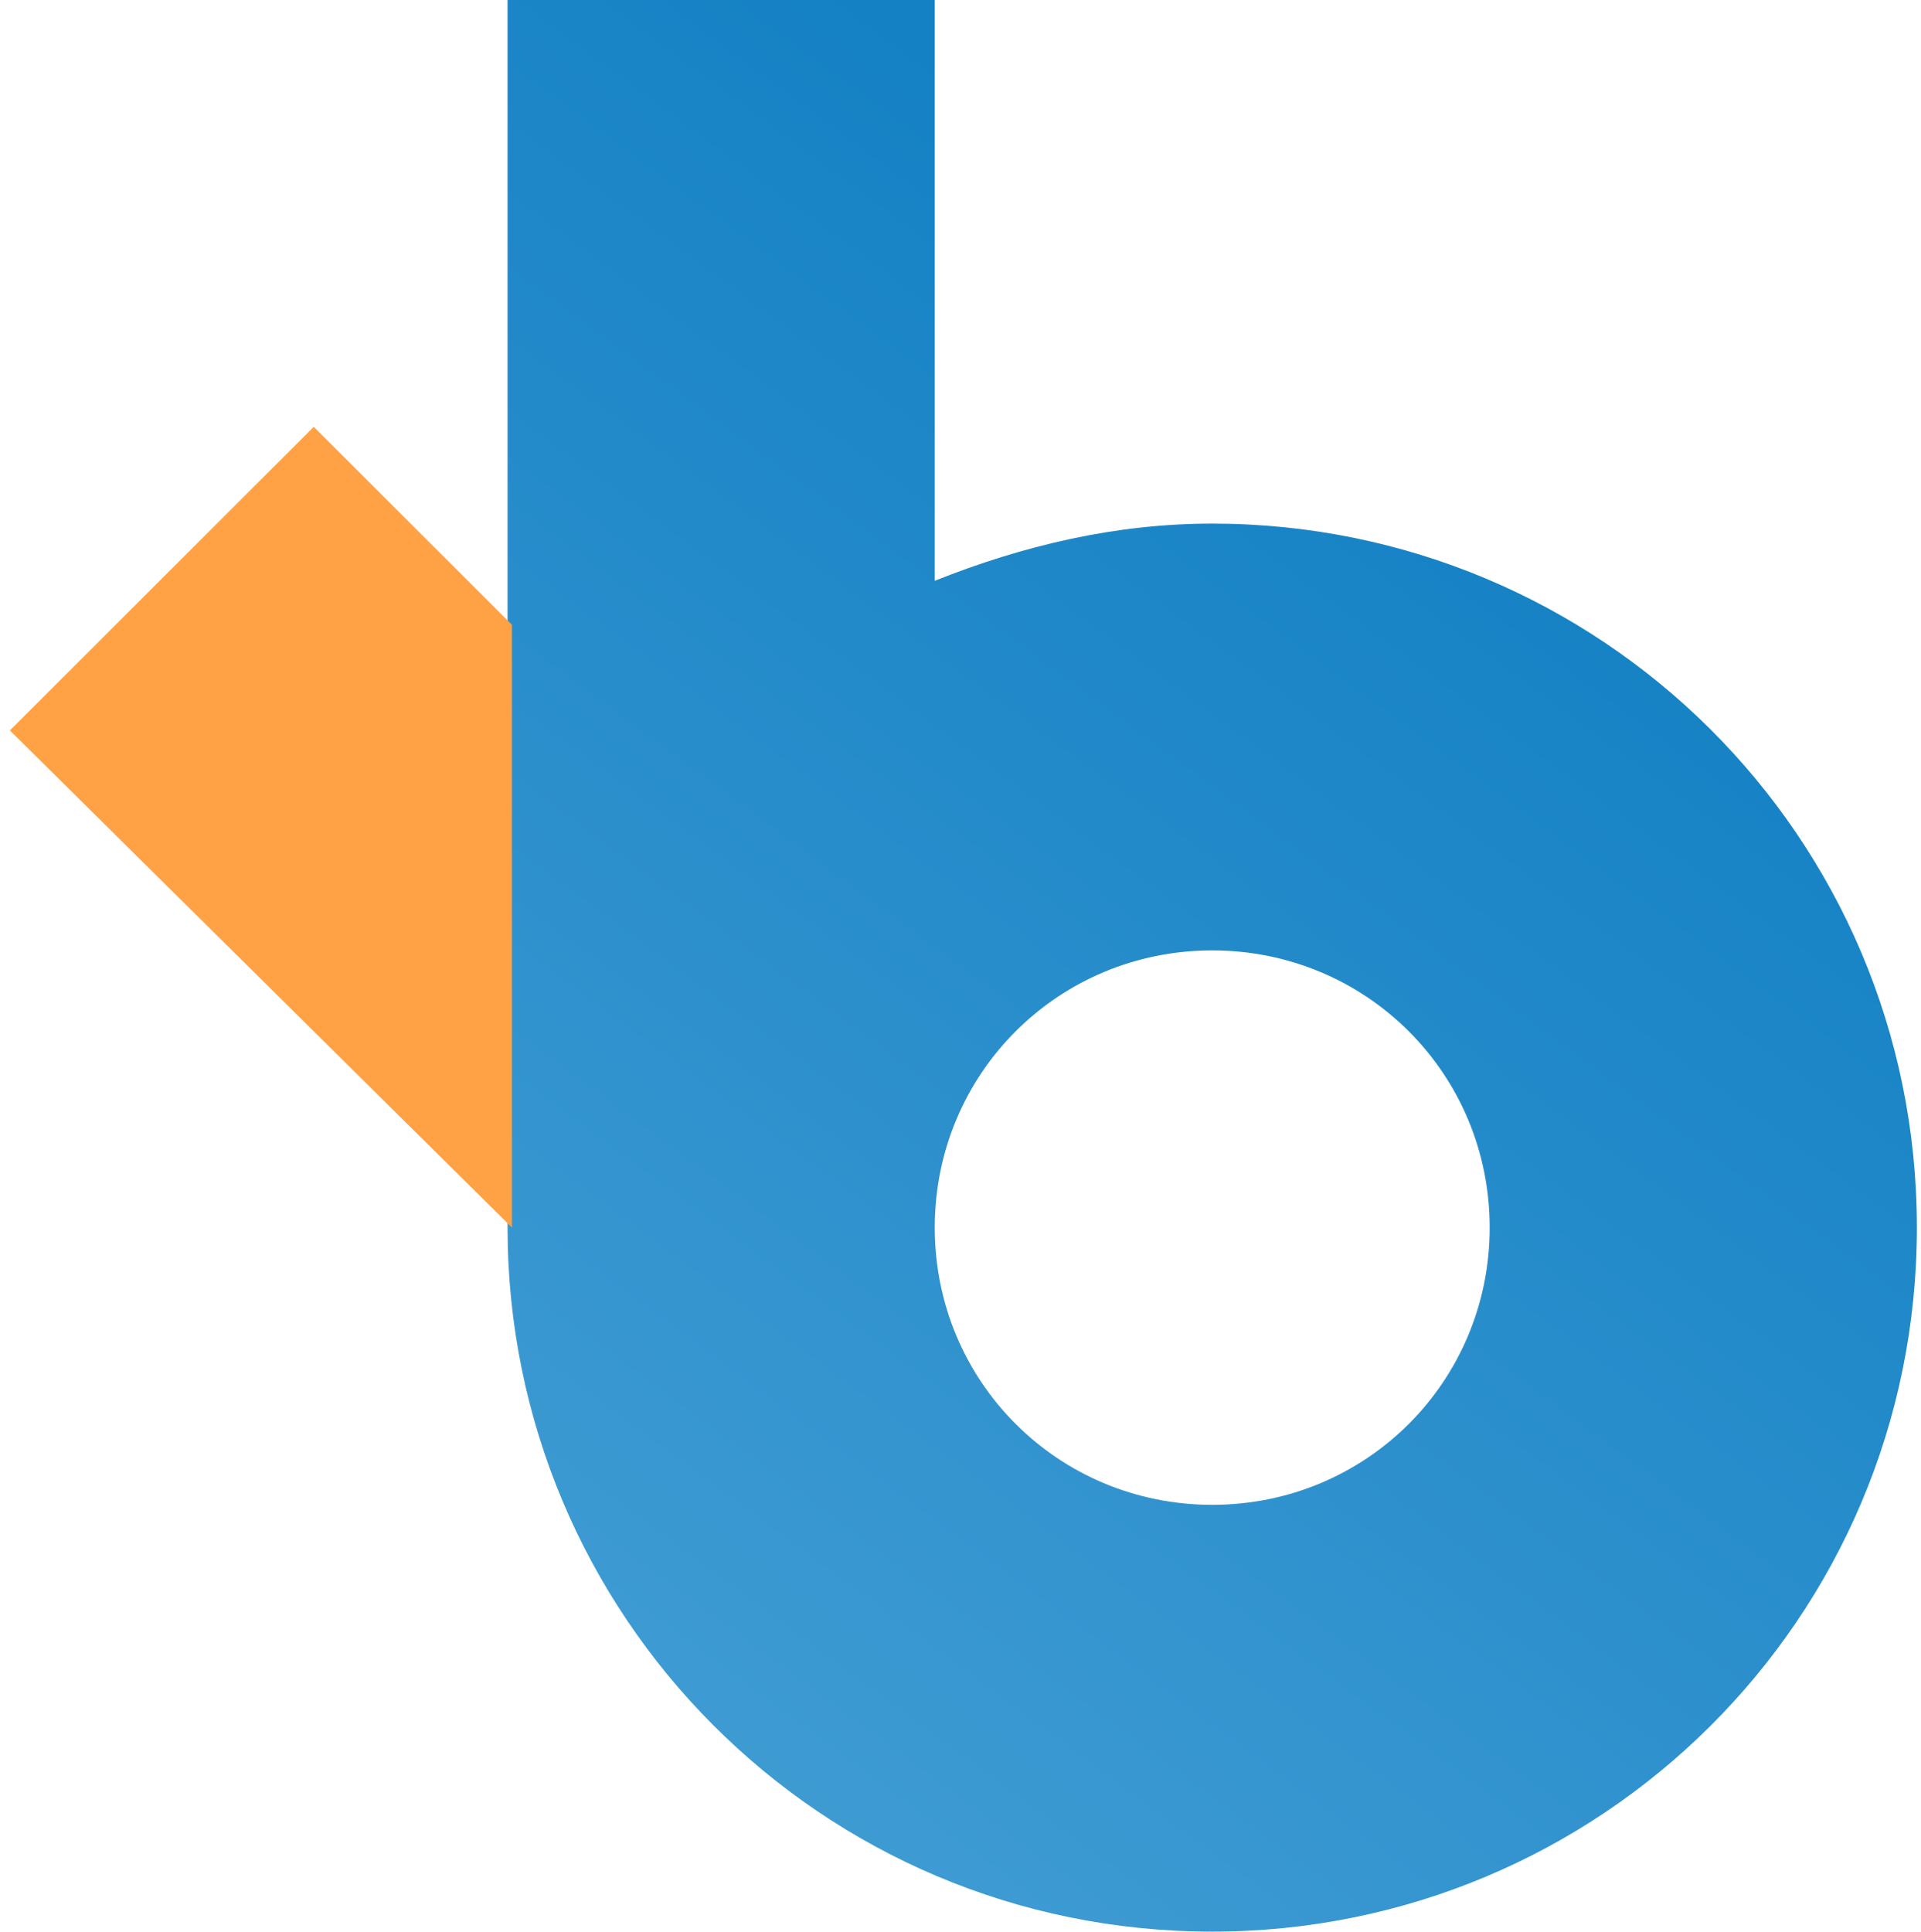
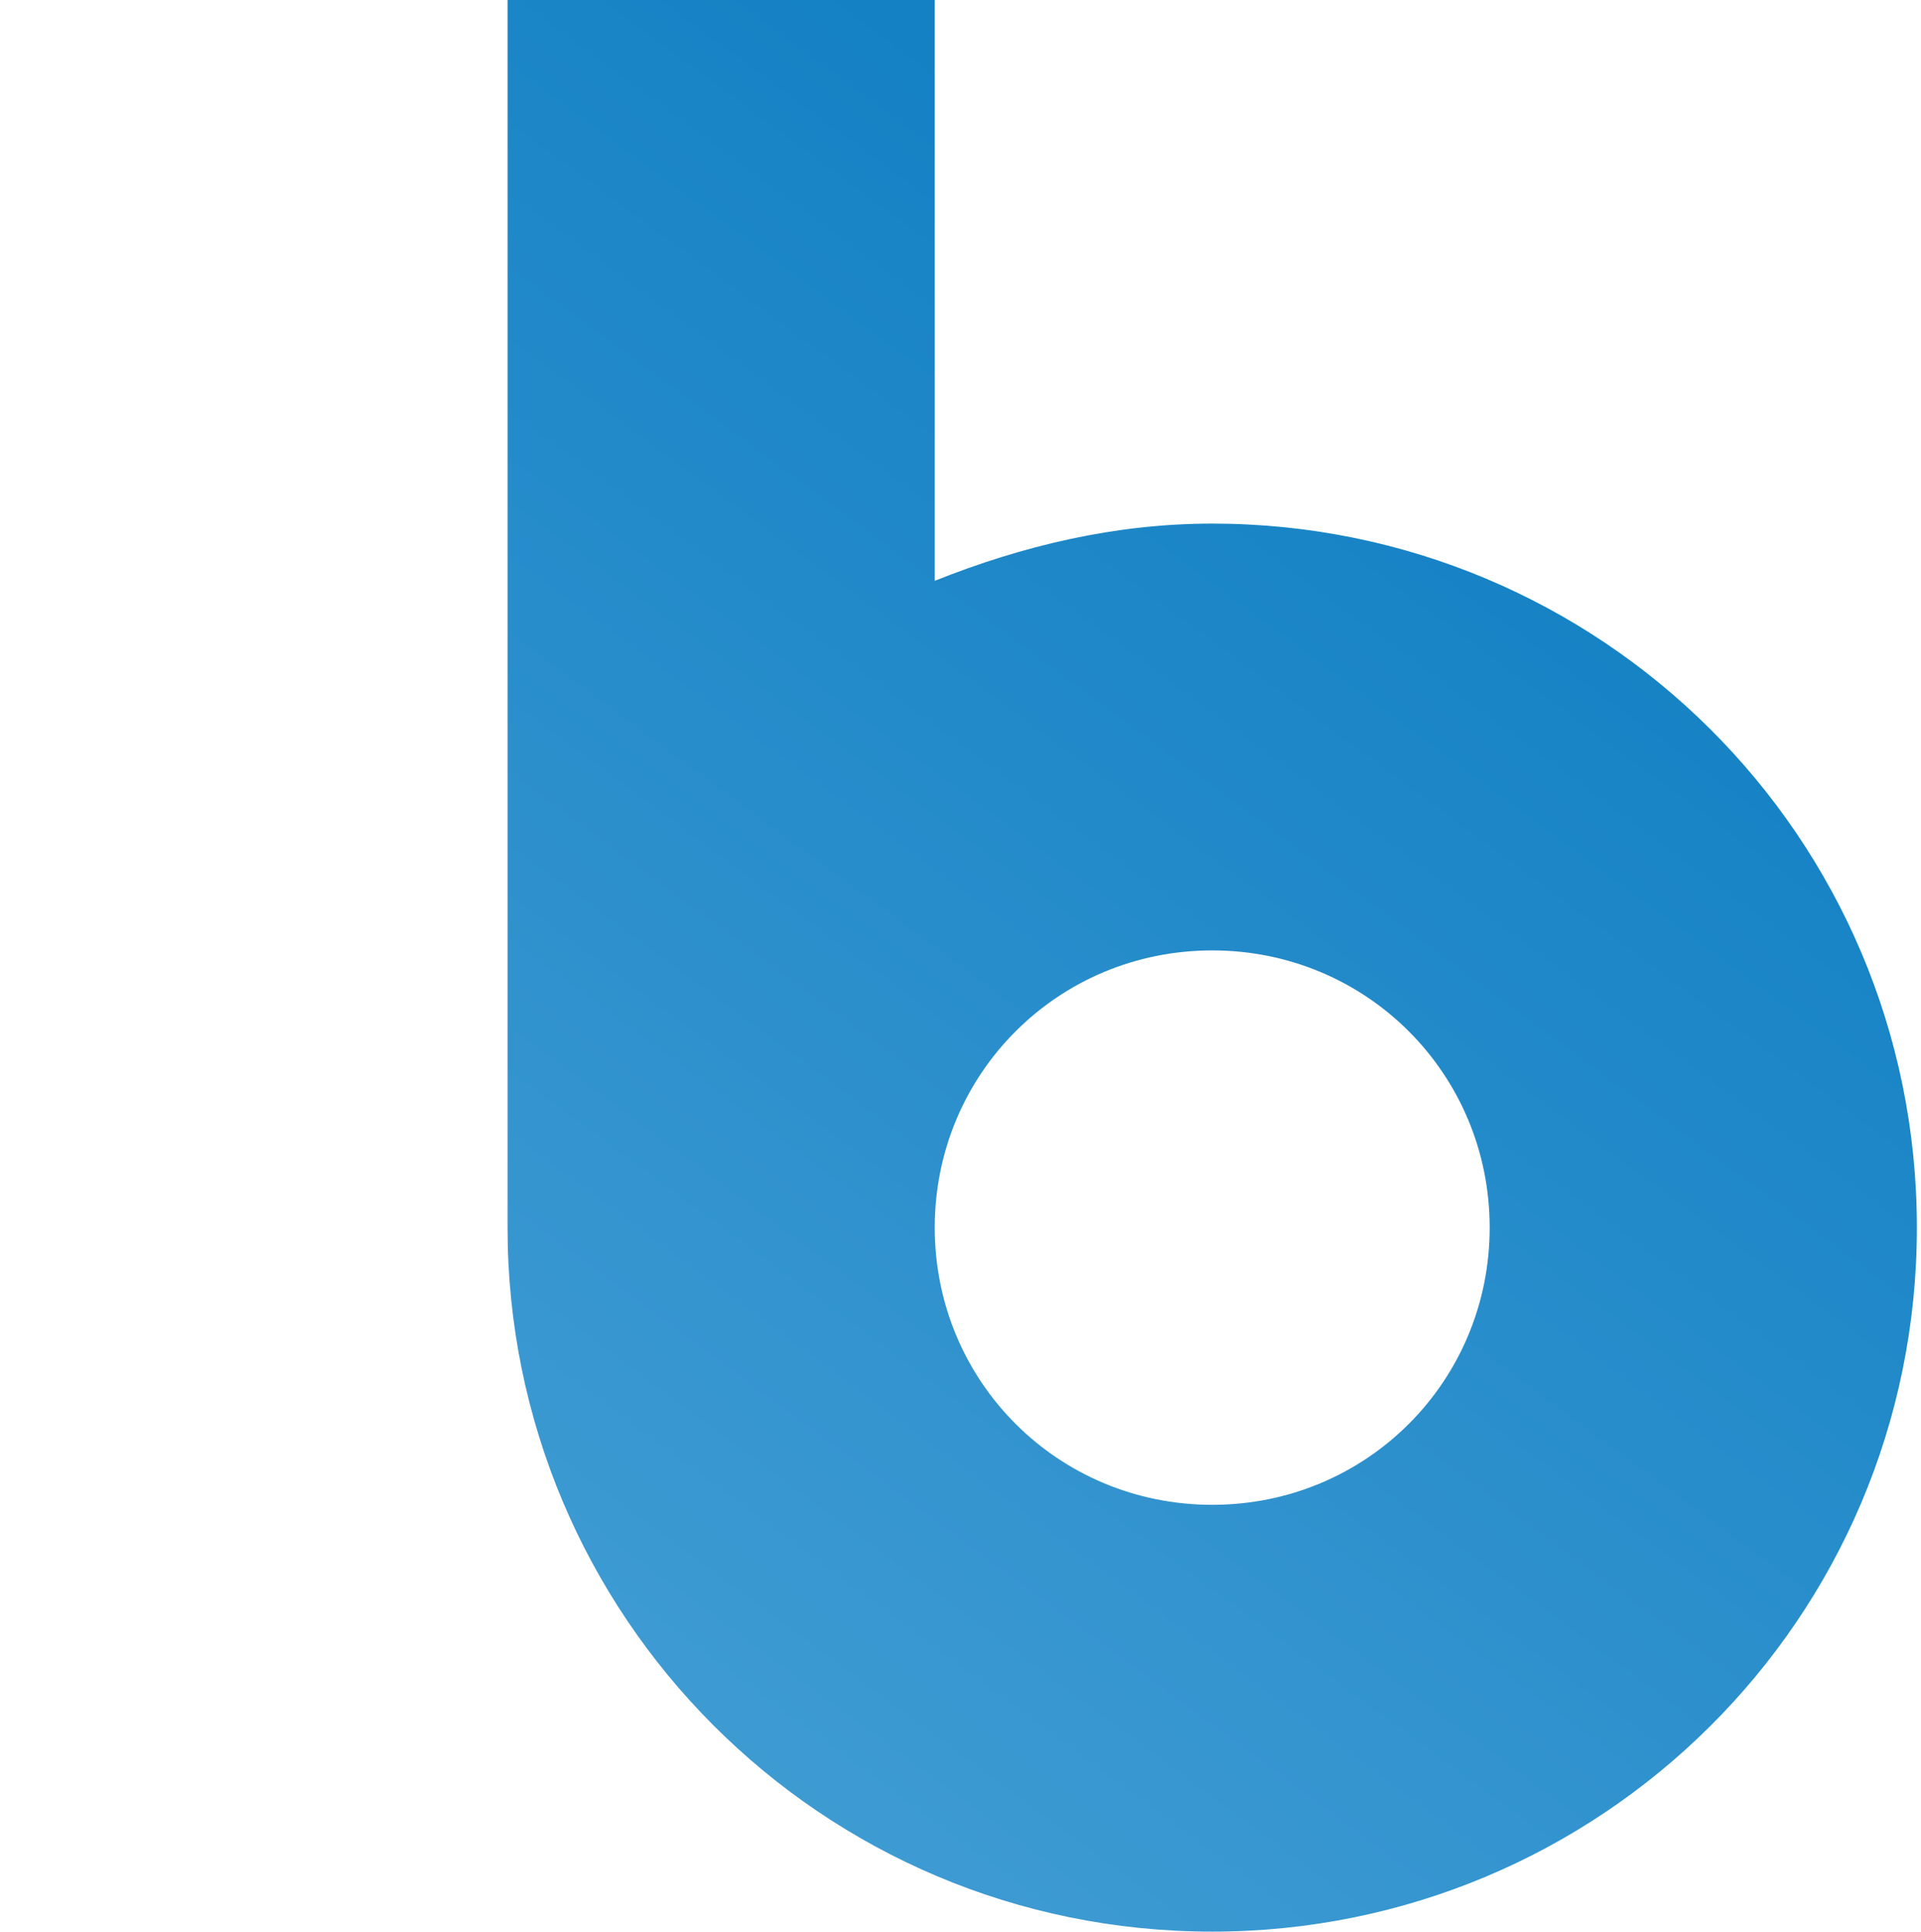
<svg xmlns="http://www.w3.org/2000/svg" width="185" height="186" viewBox="0 0 185 186" fill="none">
  <path d="M116.741 50.419C107.41 50.419 98.503 52.538 90.021 55.927V0H48.88V118.21C48.88 155.494 78.993 186 116.741 186C154.065 186 184.603 155.918 184.603 118.21C184.603 80.501 154.065 50.419 116.741 50.419ZM116.741 144.902C101.896 144.902 90.021 133.039 90.021 118.21C90.021 103.38 101.896 91.517 116.741 91.517C131.586 91.517 143.462 103.38 143.462 118.21C143.462 133.039 131.586 144.902 116.741 144.902Z" fill="url(#paint0_linear_73_9980)" />
-   <path d="M49.304 118.21V60.164L30.217 41.098L0.952 70.333L49.304 118.21Z" fill="#FFA245" />
  <defs>
    <linearGradient id="paint0_linear_73_9980" x1="-353.405" y1="339.684" x2="59.039" y2="-218.992" gradientUnits="userSpaceOnUse">
      <stop offset="0" stop-color="#5AD7F4" />
      <stop offset="0.14" stop-color="#56CEEF" />
      <stop offset="0.372" stop-color="#49B4E1" />
      <stop offset="0.567" stop-color="#3D9AD2" />
      <stop offset="0.865" stop-color="#0075BE" />
      <stop offset="0.995" stop-color="#005B97" />
    </linearGradient>
  </defs>
</svg>